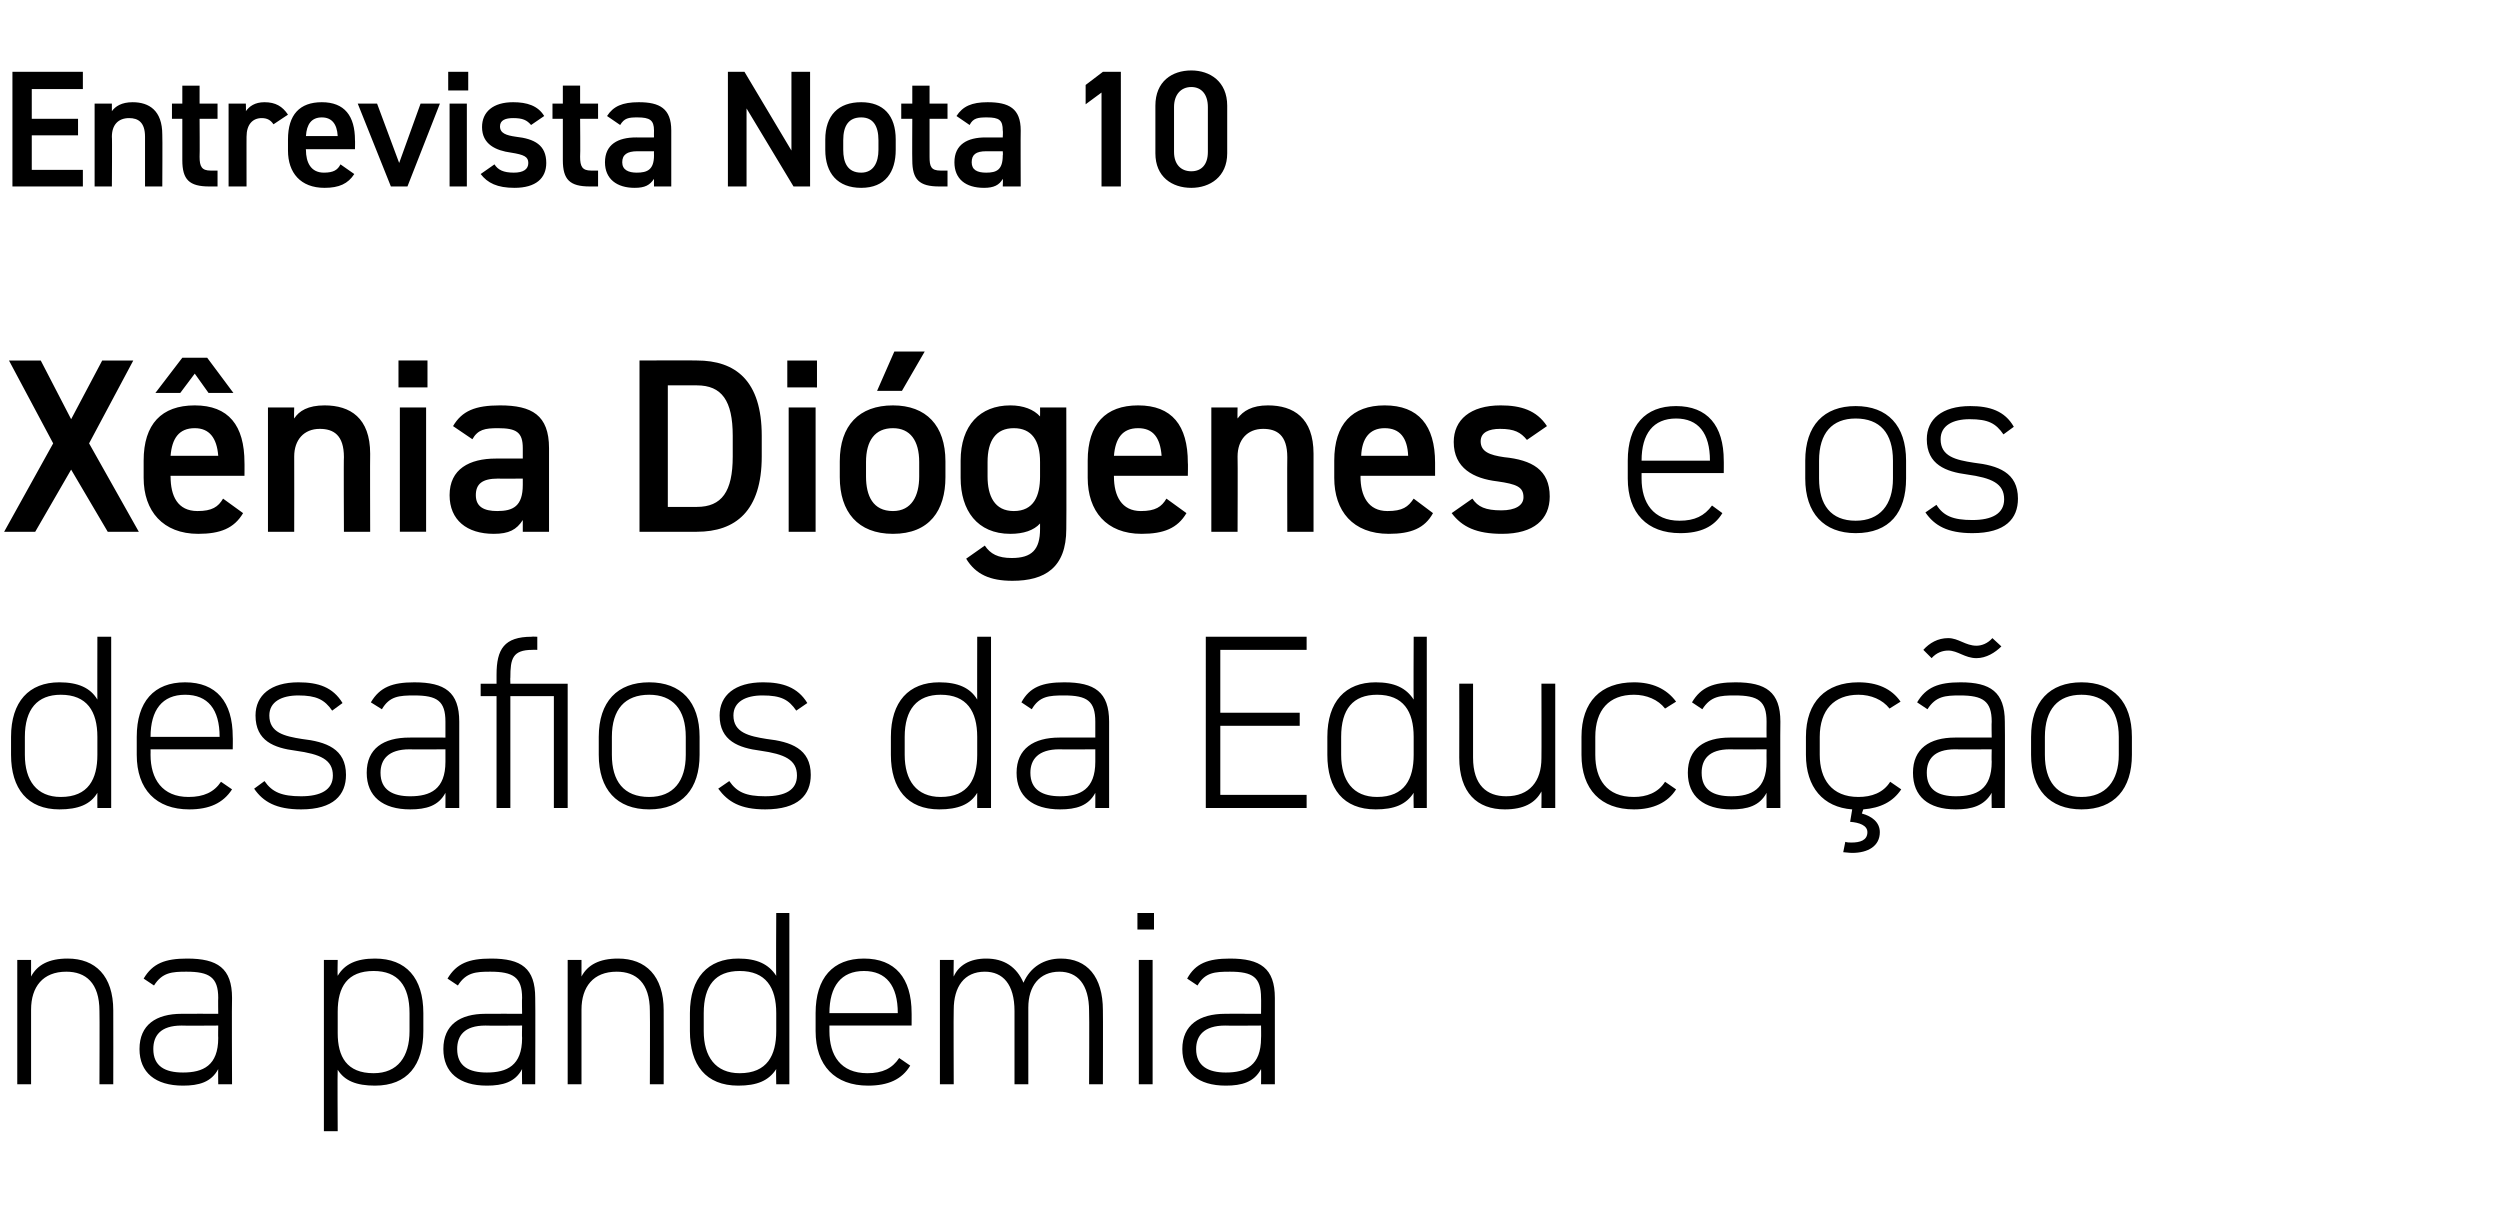
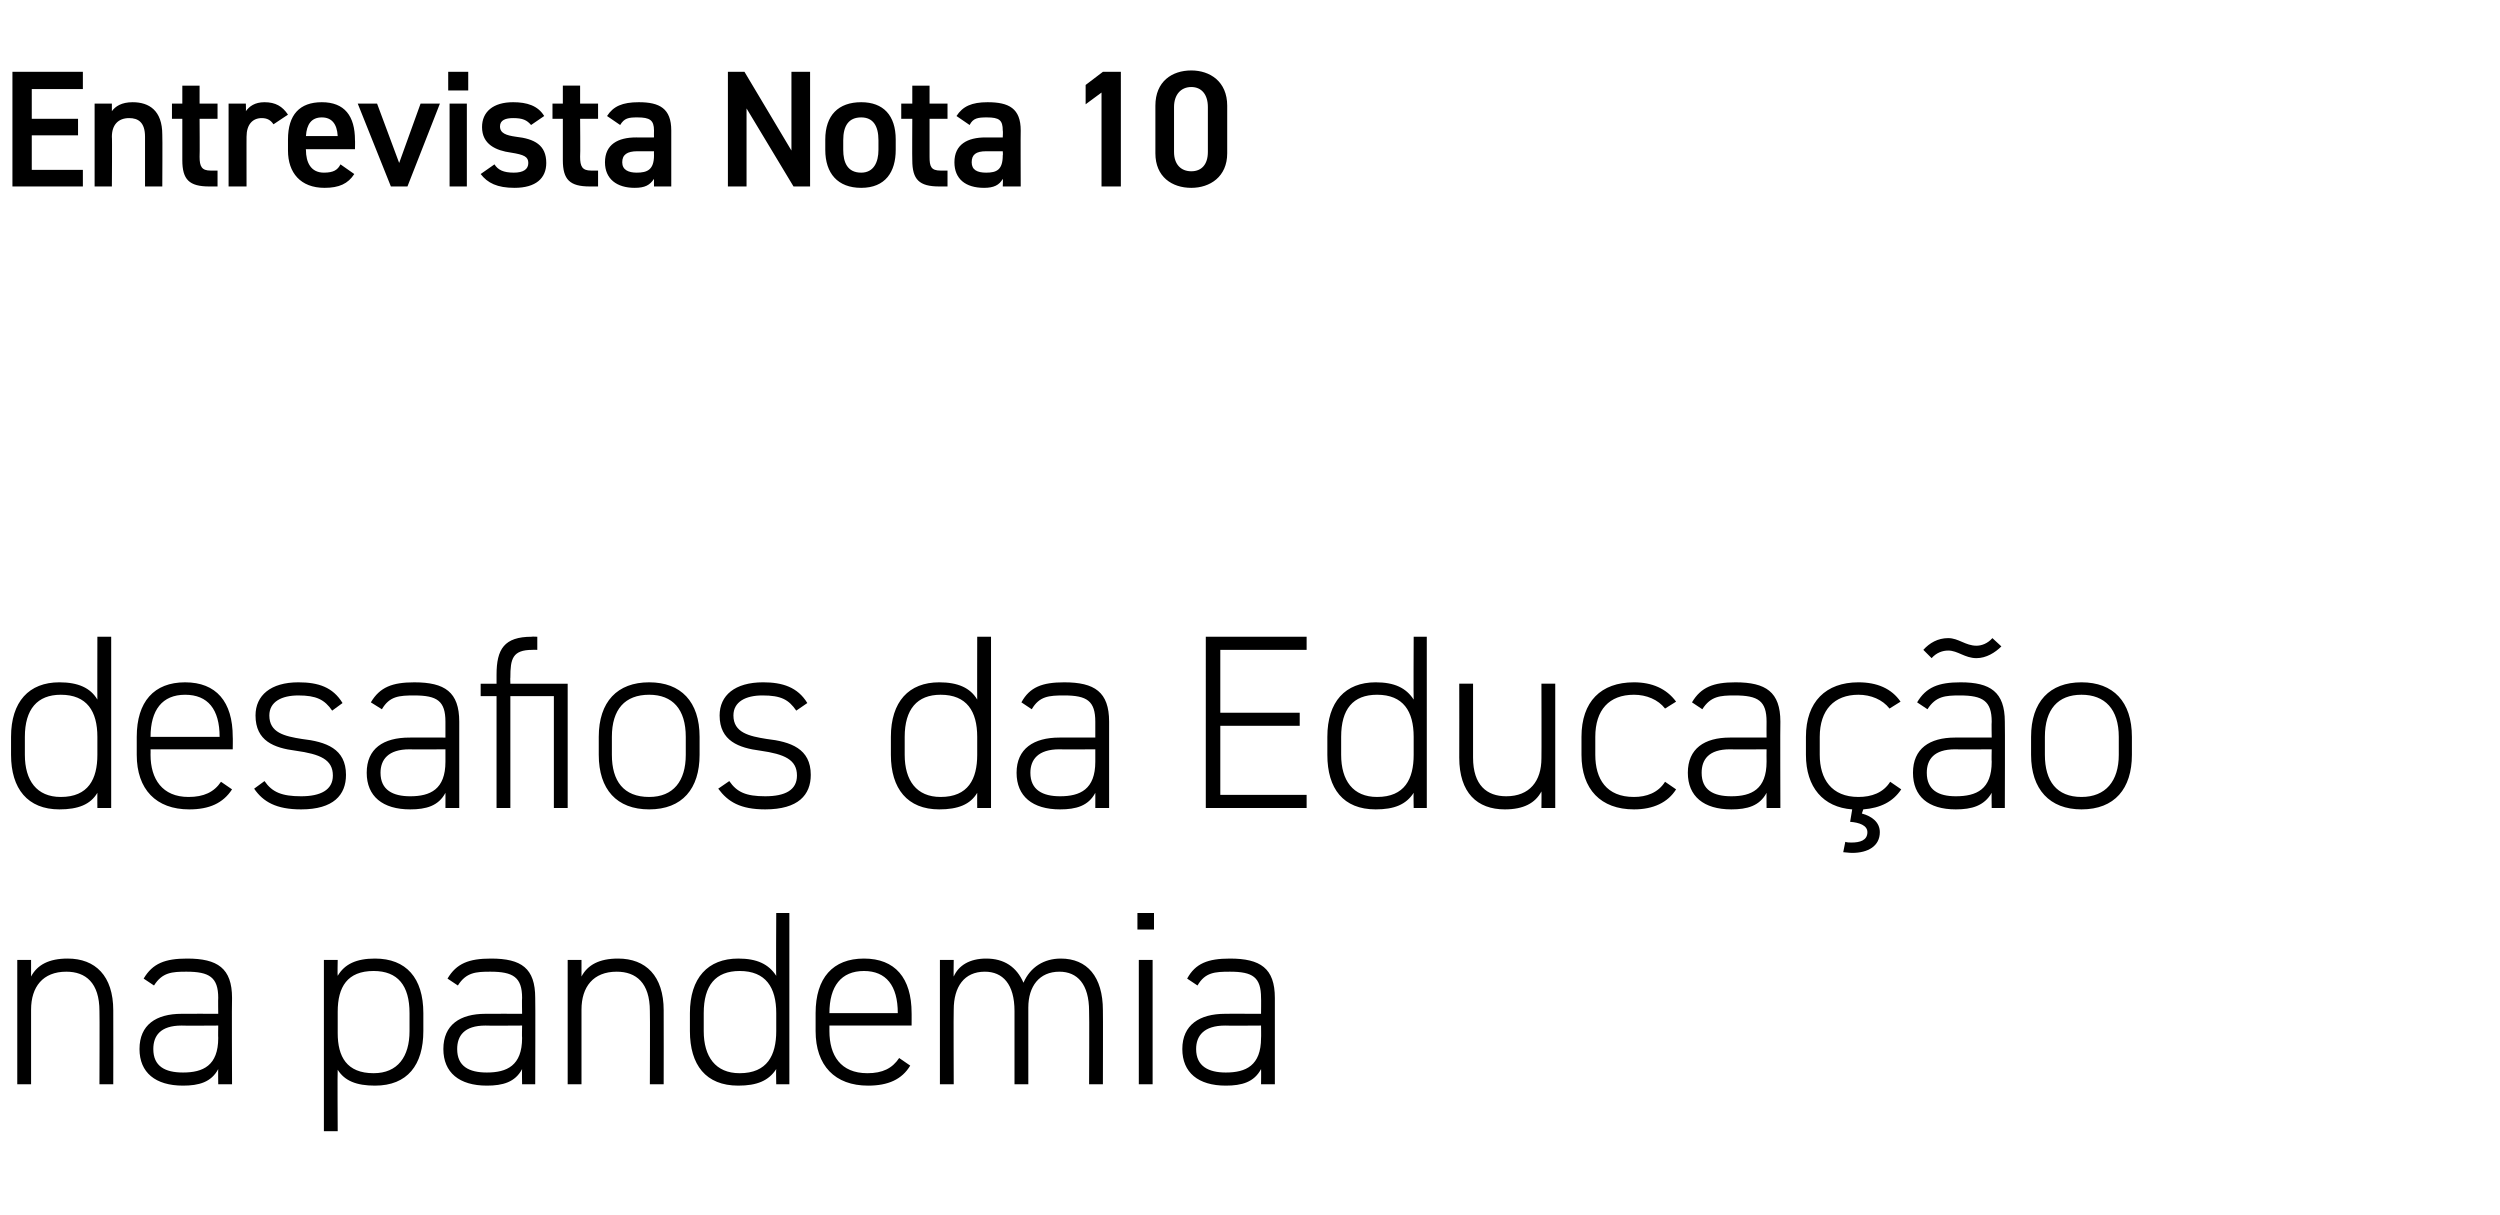
<svg xmlns="http://www.w3.org/2000/svg" version="1.1" width="362px" height="176px" viewBox="0 -1 362 176" style="top:-1px">
  <desc>Entrevista Nota 10 Xênia Diógenes e os desafios da Educação na pandemia</desc>
  <defs />
  <g id="Polygon17791">
    <path d="m2.5 138h2v2.4c.9-1.7 2.6-2.6 5.3-2.6c4 0 6.6 2.5 6.6 7.5c.02.04 0 10.7 0 10.7h-2s.04-10.62 0-10.6c0-4.1-2-5.7-4.8-5.7c-3.4 0-5.1 2.2-5.1 5.5V156h-2v-18zm23.8 7.8c.02-.02 5.3 0 5.3 0c0 0-.03-2.26 0-2.3c0-3-1.3-3.8-4.6-3.8c-2.1 0-3.5.1-4.7 2l-1.5-1c1.3-2.2 3.1-2.9 6.3-2.9c4.4 0 6.5 1.4 6.5 5.7c-.05.04 0 12.5 0 12.5h-2s-.03-2.23 0-2.2c-1 1.9-2.8 2.4-5.1 2.4c-4 0-6.3-1.9-6.3-5.3c0-3.5 2.4-5.1 6.1-5.1zm5.3 1.7s-5.28.04-5.3 0c-3.1 0-4.1 1.5-4.1 3.4c0 2.5 1.7 3.4 4.3 3.4c2.9 0 5.1-1 5.1-5c-.03 0 0-1.8 0-1.8zm29.7.8c0 4.9-2.3 7.9-7 7.9c-2.7 0-4.4-.7-5.4-2.3c-.05-.02 0 8.9 0 8.9h-2V138h2s-.05 2.27 0 2.3c1-1.7 2.7-2.5 5.4-2.5c4.5 0 7 2.8 7 7.9v2.6zm-2 0v-2.6c0-4-1.7-6.1-5.2-6.1c-3.8 0-5.2 2.3-5.2 5.9v3.1c0 3.4 1.3 5.8 5.2 5.8c3.5 0 5.2-2.4 5.2-6.1zm11-2.5c.01-.02 5.3 0 5.3 0c0 0-.04-2.26 0-2.3c0-3-1.3-3.8-4.6-3.8c-2.1 0-3.5.1-4.7 2l-1.5-1c1.3-2.2 3.1-2.9 6.3-2.9c4.4 0 6.4 1.4 6.4 5.7c.04.04 0 12.5 0 12.5h-1.9s-.04-2.23 0-2.2c-1 1.9-2.8 2.4-5.1 2.4c-4 0-6.3-1.9-6.3-5.3c0-3.5 2.4-5.1 6.1-5.1zm5.3 1.7s-5.29.04-5.3 0c-3.1 0-4.1 1.5-4.1 3.4c0 2.5 1.7 3.4 4.3 3.4c2.9 0 5.1-1 5.1-5c-.04 0 0-1.8 0-1.8zm6.6-9.5h2v2.4c.9-1.7 2.6-2.6 5.3-2.6c4 0 6.6 2.5 6.6 7.5c.02.04 0 10.7 0 10.7h-2s.04-10.62 0-10.6c0-4.1-2-5.7-4.8-5.7c-3.4 0-5.1 2.2-5.1 5.5V156h-2v-18zm30.2-6.8h1.9V156h-1.9s-.05-2.2 0-2.2c-1.1 1.7-2.8 2.4-5.5 2.4c-4.7 0-7-3-7-7.9v-2.6c0-5.1 2.6-7.9 7-7.9c2.7 0 4.4.8 5.5 2.5c-.05.04 0-9.1 0-9.1zm0 17.1v-2.6c0-3.7-1.5-6.1-5.3-6.1c-3.5 0-5.2 2.1-5.2 6.1v2.6c0 3.7 1.7 6.1 5.2 6.1c4 0 5.3-2.6 5.3-6.1zm7.7-.8v.8c0 3.5 1.6 6.1 5.5 6.1c2.2 0 3.6-.7 4.6-2.2l1.6 1.1c-1.2 2-3.2 2.9-6.1 2.9c-4.8 0-7.6-2.9-7.6-7.9v-2.6c0-5.1 2.5-7.9 7-7.9c4.5 0 6.9 2.8 6.9 7.9c.01-.03 0 1.8 0 1.8h-11.9zm0-1.8h9.9s.03-.03 0 0c0-4-1.7-6.1-4.9-6.1c-3.3 0-5 2.2-5 6.1c-.01-.03 0 0 0 0zm16-7.7h2s-.04 2.45 0 2.4c.7-1.6 2.3-2.6 4.7-2.6c2.6 0 4.4 1.2 5.4 3.5c1-2.3 3-3.5 5.4-3.5c3.8 0 6.1 2.6 6.1 7.5c.03.04 0 10.7 0 10.7h-2s.05-10.62 0-10.6c0-3.9-1.7-5.7-4.3-5.7c-2.9 0-4.5 2.1-4.5 5.2V156h-2v-10.6c0-3.9-1.7-5.7-4.3-5.7c-3 0-4.5 2.2-4.5 5.5c-.04 0 0 10.8 0 10.8h-2v-18zm28.8 0h2v18h-2v-18zm-.2-6.8h2.4v2.4h-2.4v-2.4zm12.7 14.6c-.03-.02 5.2 0 5.2 0c0 0 .03-2.26 0-2.3c0-3-1.2-3.8-4.5-3.8c-2.2 0-3.6.1-4.7 2l-1.5-1c1.2-2.2 3-2.9 6.2-2.9c4.4 0 6.5 1.4 6.5 5.7V156h-2s.03-2.23 0-2.2c-1 1.9-2.8 2.4-5.1 2.4c-4 0-6.3-1.9-6.3-5.3c0-3.5 2.5-5.1 6.2-5.1zm5.2 1.7s-5.23.04-5.2 0c-3.1 0-4.2 1.5-4.2 3.4c0 2.5 1.8 3.4 4.3 3.4c2.9 0 5.1-1 5.1-5c.03 0 0-1.8 0-1.8z" stroke="none" fill="#000" />
  </g>
  <g id="Polygon17790">
    <path d="m14.1 91.2h2V116h-2s-.02-2.2 0-2.2c-1 1.7-2.8 2.4-5.5 2.4c-4.6 0-7-3-7-7.9v-2.6c0-5.1 2.6-7.9 7-7.9c2.7 0 4.5.8 5.5 2.5c-.02.04 0-9.1 0-9.1zm0 17.1v-2.6c0-3.7-1.5-6.1-5.3-6.1c-3.4 0-5.2 2.1-5.2 6.1v2.6c0 3.7 1.7 6.1 5.2 6.1c4 0 5.3-2.6 5.3-6.1zm7.7-.8s.02.76 0 .8c0 3.5 1.7 6.1 5.5 6.1c2.2 0 3.7-.7 4.7-2.2l1.6 1.1c-1.3 2-3.3 2.9-6.2 2.9c-4.8 0-7.6-2.9-7.6-7.9v-2.6c0-5.1 2.5-7.9 7-7.9c4.5 0 6.9 2.8 6.9 7.9c.03-.03 0 1.8 0 1.8H21.8zm0-1.8h10s-.05-.03 0 0c0-4-1.7-6.1-5-6.1c-3.3 0-5 2.2-5 6.1c.02-.03 0 0 0 0zm26.3-3.8c-1.1-1.6-2.3-2.2-4.9-2.2c-2.4 0-4.2.9-4.2 2.9c0 2.5 2.2 3 4.7 3.4c3.5.4 6.4 1.4 6.4 5.2c0 2.9-1.8 5-6.5 5c-3.6 0-5.5-1.1-6.8-3l1.5-1.1c1.1 1.6 2.5 2.2 5.3 2.2c2.8 0 4.6-.9 4.6-3c0-2.3-1.8-3.1-5.4-3.6c-3.1-.4-5.8-1.4-5.8-5.1c0-2.9 2.2-4.8 6.2-4.8c2.9 0 5 .7 6.4 3l-1.5 1.1zm11.2 3.9c-.04-.02 5.2 0 5.2 0v-2.3c0-3-1.2-3.8-4.5-3.8c-2.2 0-3.6.1-4.7 2l-1.6-1c1.3-2.2 3.1-2.9 6.3-2.9c4.4 0 6.5 1.4 6.5 5.7V116h-2s.01-2.23 0-2.2c-1 1.9-2.8 2.4-5.1 2.4c-4 0-6.3-1.9-6.3-5.3c0-3.5 2.4-5.1 6.2-5.1zm5.2 1.7s-5.24.04-5.2 0c-3.1 0-4.2 1.5-4.2 3.4c0 2.5 1.8 3.4 4.3 3.4c2.9 0 5.1-1 5.1-5c.01 0 0-1.8 0-1.8zm15.7-7.7h-6.3V116h-2V99.8h-2.3V98h2.3v-1.3c0-3.7 1.1-5.5 5.1-5.5c0-.04.8 0 .8 0v1.9s-.69-.03-.7 0c-2.9 0-3.2 1.3-3.2 4c-.03-.04 0 .9 0 .9h8.3v18h-2V99.8zM94 116.2c-4.7 0-7.3-2.9-7.3-7.9v-2.6c0-5.1 2.7-7.9 7.3-7.9c4.6 0 7.3 2.8 7.3 7.9v2.6c0 4.9-2.5 7.9-7.3 7.9zm5.3-10.5c0-4-1.9-6.1-5.3-6.1c-3.5 0-5.4 2.1-5.4 6.1v2.6c0 3.8 1.7 6.1 5.4 6.1c3.5 0 5.3-2.3 5.3-6.1v-2.6zm16-3.8c-1.1-1.6-2.2-2.2-4.9-2.2c-2.4 0-4.2.9-4.2 2.9c0 2.5 2.3 3 4.8 3.4c3.5.4 6.4 1.4 6.4 5.2c0 2.9-1.8 5-6.6 5c-3.6 0-5.4-1.1-6.8-3l1.6-1.1c1.1 1.6 2.4 2.2 5.2 2.2c2.9 0 4.6-.9 4.6-3c0-2.3-1.8-3.1-5.3-3.6c-3.1-.4-5.9-1.4-5.9-5.1c0-2.9 2.2-4.8 6.3-4.8c2.8 0 5 .7 6.4 3l-1.6 1.1zm26.2-10.7h2V116h-2s-.02-2.2 0-2.2c-1 1.7-2.8 2.4-5.5 2.4c-4.6 0-7-3-7-7.9v-2.6c0-5.1 2.6-7.9 7-7.9c2.7 0 4.5.8 5.5 2.5c-.02.04 0-9.1 0-9.1zm0 17.1v-2.6c0-3.7-1.5-6.1-5.3-6.1c-3.4 0-5.2 2.1-5.2 6.1v2.6c0 3.7 1.7 6.1 5.2 6.1c4 0 5.3-2.6 5.3-6.1zm11.9-2.5c-.04-.02 5.2 0 5.2 0v-2.3c0-3-1.2-3.8-4.5-3.8c-2.2 0-3.6.1-4.7 2l-1.5-1c1.2-2.2 3-2.9 6.2-2.9c4.4 0 6.5 1.4 6.5 5.7V116h-2s.01-2.23 0-2.2c-1 1.9-2.8 2.4-5.1 2.4c-4 0-6.3-1.9-6.3-5.3c0-3.5 2.5-5.1 6.2-5.1zm5.2 1.7s-5.24.04-5.2 0c-3.1 0-4.2 1.5-4.2 3.4c0 2.5 1.8 3.4 4.3 3.4c2.9 0 5.1-1 5.1-5c.01 0 0-1.8 0-1.8zm30.6-16.3v1.9h-12.5v9.1h11.5v1.9h-11.5v10h12.5v1.9h-14.6V91.2h14.6zm15.5 0h1.9V116h-1.9s-.04-2.2 0-2.2c-1.1 1.7-2.8 2.4-5.5 2.4c-4.7 0-7-3-7-7.9v-2.6c0-5.1 2.6-7.9 7-7.9c2.7 0 4.4.8 5.5 2.5c-.04.04 0-9.1 0-9.1zm0 17.1v-2.6c0-3.7-1.5-6.1-5.3-6.1c-3.5 0-5.2 2.1-5.2 6.1v2.6c0 3.7 1.7 6.1 5.2 6.1c4 0 5.3-2.6 5.3-6.1zm20.5 7.7h-2s.03-2.41 0-2.4c-.9 1.7-2.6 2.6-5.3 2.6c-4 0-6.6-2.4-6.6-7.5c.02-.04 0-10.7 0-10.7h2v10.7c0 4 2 5.6 4.8 5.6c3.4 0 5.1-2.2 5.1-5.5c.03 0 0-10.8 0-10.8h2v18zm17.5-2.7c-1.2 1.9-3.3 2.9-6.1 2.9c-4.8 0-7.6-2.9-7.6-7.9v-2.6c0-5.1 2.8-7.9 7.6-7.9c2.6 0 4.7.9 6.1 2.8l-1.6 1c-1-1.3-2.7-2-4.5-2c-3.6 0-5.6 2.2-5.6 6.1v2.6c0 3.5 1.6 6.1 5.6 6.1c1.8 0 3.5-.6 4.5-2.2l1.6 1.1zm7.8-7.5c.02-.02 5.3 0 5.3 0c0 0-.02-2.26 0-2.3c0-3-1.2-3.8-4.6-3.8c-2.1 0-3.5.1-4.7 2l-1.5-1c1.3-2.2 3.1-2.9 6.3-2.9c4.4 0 6.5 1.4 6.5 5.7c-.04.04 0 12.5 0 12.5h-2s-.02-2.23 0-2.2c-1 1.9-2.8 2.4-5.1 2.4c-4 0-6.3-1.9-6.3-5.3c0-3.5 2.4-5.1 6.1-5.1zm5.3 1.7s-5.28.04-5.3 0c-3.1 0-4.1 1.5-4.1 3.4c0 2.5 1.7 3.4 4.3 3.4c2.9 0 5.1-1 5.1-5c-.02 0 0-1.8 0-1.8zm12.4 8.7c-4.2-.3-6.7-3.2-6.7-7.9v-2.6c0-5.1 2.9-7.9 7.6-7.9c2.7 0 4.8.9 6.1 2.8l-1.6 1c-1-1.3-2.7-2-4.5-2c-3.5 0-5.6 2.2-5.6 6.1v2.6c0 3.5 1.7 6.1 5.6 6.1c1.9 0 3.6-.6 4.6-2.2l1.6 1.1c-1.2 1.8-3 2.7-5.5 2.9l-.2.6c1.5.4 2.6 1.3 2.6 2.7c0 2-1.7 3-4 3c-.5 0-1-.1-1.3-.1l.3-1.5c.3.1.6.1.9.1c1.2 0 2.3-.3 2.3-1.5c0-1-1.2-1.4-2.5-1.5l.3-1.8zm14.9-10.4c0-.02 5.3 0 5.3 0c0 0-.04-2.26 0-2.3c0-3-1.3-3.8-4.6-3.8c-2.1 0-3.5.1-4.7 2l-1.5-1c1.3-2.2 3.1-2.9 6.3-2.9c4.3 0 6.4 1.4 6.4 5.7c.04.04 0 12.5 0 12.5h-1.9s-.04-2.23 0-2.2c-1.1 1.9-2.9 2.4-5.2 2.4c-4 0-6.2-1.9-6.2-5.3c0-3.5 2.4-5.1 6.1-5.1zm5.3 1.7s-5.3.04-5.3 0c-3.1 0-4.1 1.5-4.1 3.4c0 2.5 1.7 3.4 4.2 3.4c3 0 5.2-1 5.2-5c-.04 0 0-1.8 0-1.8zm-6.3-14.3c-.8 0-1.7.3-2.4 1.1l-1.2-1.2c.9-1 2.1-1.7 3.6-1.7c1.5 0 2.5 1.1 4.1 1.1c.7 0 1.6-.3 2.3-1.1l1.3 1.2c-.9.9-2.2 1.7-3.6 1.7c-1.7 0-2.7-1.1-4.1-1.1zm19.3 23c-4.6 0-7.3-2.9-7.3-7.9v-2.6c0-5.1 2.7-7.9 7.3-7.9c4.6 0 7.3 2.8 7.3 7.9v2.6c0 4.9-2.5 7.9-7.3 7.9zm5.4-10.5c0-4-2-6.1-5.4-6.1c-3.4 0-5.3 2.1-5.3 6.1v2.6c0 3.8 1.7 6.1 5.3 6.1c3.5 0 5.4-2.3 5.4-6.1v-2.6z" stroke="none" fill="#000" />
  </g>
  <g id="Polygon17789">
-     <path d="m.6 76l7.1-12.8l-6.4-12h4.6l4.4 8.5l4.5-8.5h4.5l-6.4 12L20.1 76h-4.5l-5.3-9l-5.2 9H.6zm34.6-2.7c-1.3 2.2-3.3 3-6.5 3c-5.1 0-7.9-3.3-7.9-8.1v-2.5c0-5.3 2.6-8 7.4-8c4.9 0 7.2 2.9 7.2 8.3c.02-.04 0 1.9 0 1.9H24.7s-.04.11 0 .1c0 2.8 1 5 3.9 5c2.1 0 3-.6 3.7-1.8l2.9 2.1zM24.7 65h6.9c-.2-2.6-1.3-4-3.4-4c-2.3 0-3.3 1.5-3.5 4zM30 50.8l3.8 5.1h-3.6l-2-2.8l-2.1 2.8h-3.6l3.9-5.1h3.6zm8.8 7.2h3.8s-.05 1.62 0 1.6c.7-1.1 2-1.9 4.4-1.9c3.7 0 6.6 1.8 6.6 7c-.03.03 0 11.3 0 11.3h-3.8s-.05-10.84 0-10.8c0-3.2-1.5-4.1-3.5-4.1c-2.3 0-3.7 1.6-3.7 4c.02.03 0 10.9 0 10.9h-3.8v-18zm19.1 0h3.8v18h-3.8v-18zm-.2-6.8h4.2v3.9h-4.2v-3.9zm14.1 14.2c.02-.02 3.9 0 3.9 0v-1.5c0-2.3-.9-2.9-3.6-2.9c-1.9 0-2.9.2-3.7 1.6l-2.8-1.9c1.3-2.2 3.2-3 6.8-3c4.6 0 7.1 1.4 7.1 6.2V76h-3.8s.01-1.66 0-1.7c-.9 1.4-2 2-4.2 2c-3.9 0-6.4-2-6.4-5.6c0-3.8 2.9-5.3 6.7-5.3zm3.9 2.9s-3.59.03-3.6 0c-2.3 0-3.2.8-3.2 2.4c0 1.7 1.2 2.3 3.1 2.3c2.3 0 3.7-.7 3.7-3.8c.01 0 0-.9 0-.9zM92.6 76V51.2s8.34-.04 8.3 0c5.6 0 9.4 2.9 9.4 10.9v3c0 7.9-3.8 10.9-9.4 10.9h-8.3zm13.5-10.9v-3c0-5.1-1.6-7.3-5.2-7.3h-4.2v17.6h4.2c3.6 0 5.2-2.2 5.2-7.3zm8.1-7.1h3.9v18h-3.9v-18zm-.2-6.8h4.3v3.9H114v-3.9zm22.9 16.9c0 4.8-2.3 8.2-7.6 8.2c-5.1 0-7.7-3.2-7.7-8.2v-2.3c0-5.2 2.8-8.1 7.7-8.1c4.8 0 7.6 2.9 7.6 8.1v2.3zm-3.8-.1v-2.1c0-3.1-1.3-4.9-3.8-4.9c-2.6 0-3.9 1.8-3.9 4.9v2.1c0 2.8 1 5 3.9 5c2.7 0 3.8-2.2 3.8-5zm-3.6-18.1h4.4l-3.3 5.7H127l2.5-5.7zm21.1 8.1h3.8s.04 17.64 0 17.6c0 5.6-3.1 7.5-7.8 7.5c-3.2 0-5.3-.9-6.7-3.2l2.7-1.9c.8 1.2 1.9 1.8 3.9 1.8c2.9 0 4.1-1.2 4.1-4.2v-.8c-.9 1-2.4 1.5-4.3 1.5c-4.8 0-7.2-3.4-7.2-8.1v-2.5c0-5.1 2.8-8 7.2-8c1.9 0 3.4.6 4.3 1.6c.02-.04 0-1.3 0-1.3zm0 10v-2.1c0-3.1-1.2-4.9-3.8-4.9c-2.6 0-3.8 1.8-3.8 4.9v2.1c0 2.8 1 5 3.8 5c2.9 0 3.8-2.2 3.8-5zm21.2 5.3c-1.3 2.2-3.3 3-6.5 3c-5.1 0-7.8-3.3-7.8-8.1v-2.5c0-5.3 2.6-8 7.3-8c4.9 0 7.2 2.9 7.2 8.3c.04-.04 0 1.9 0 1.9h-10.7s-.02.11 0 .1c0 2.8 1.1 5 3.9 5c2.1 0 3-.6 3.7-1.8l2.9 2.1zM161.3 65h6.9c-.2-2.6-1.2-4-3.4-4c-2.3 0-3.3 1.5-3.5 4zm14.1-7h3.8s-.03 1.62 0 1.6c.8-1.1 2.1-1.9 4.4-1.9c3.7 0 6.6 1.8 6.6 7V76h-3.8s-.03-10.84 0-10.8c0-3.2-1.5-4.1-3.5-4.1c-2.3 0-3.7 1.6-3.7 4c.04.03 0 10.9 0 10.9h-3.8v-18zm32.1 15.3c-1.2 2.2-3.2 3-6.4 3c-5.2 0-7.9-3.3-7.9-8.1v-2.5c0-5.3 2.6-8 7.3-8c4.9 0 7.3 2.9 7.3 8.3v1.9H197s.03.11 0 .1c0 2.8 1.1 5 3.9 5c2.2 0 3-.6 3.8-1.8l2.8 2.1zM197.1 65h6.8c-.1-2.6-1.2-4-3.4-4c-2.2 0-3.3 1.5-3.4 4zm24-2.3c-.9-1.1-1.8-1.6-3.9-1.6c-1.6 0-2.8.5-2.8 1.8c0 1.5 1.3 2 3.4 2.3c4 .4 6.6 1.8 6.6 5.7c0 3.3-2.3 5.4-6.9 5.4c-3.7 0-5.8-1-7.3-3l3-2.1c.8 1.2 1.9 1.7 4.2 1.7c2 0 3.2-.7 3.2-1.9c0-1.5-1-1.9-3.8-2.3c-3.4-.4-6.3-1.9-6.3-5.7c0-3.2 2.4-5.3 6.8-5.3c2.9 0 5.2.7 6.7 3l-2.9 2zm16.6 4.8v.8c0 3.5 1.7 6.1 5.5 6.1c2.2 0 3.6-.7 4.7-2.2l1.5 1.1c-1.2 2-3.2 2.9-6.1 2.9c-4.8 0-7.6-2.9-7.6-7.9v-2.6c0-5.1 2.5-7.9 7-7.9c4.5 0 6.9 2.8 6.9 7.9c.02-.03 0 1.8 0 1.8h-11.9zm0-1.8h9.9s.04-.03 0 0c0-4-1.7-6.1-4.9-6.1c-3.3 0-5 2.2-5 6.1c.01-.03 0 0 0 0zm31 10.5c-4.6 0-7.3-2.9-7.3-7.9v-2.6c0-5.1 2.7-7.9 7.3-7.9c4.6 0 7.3 2.8 7.3 7.9v2.6c0 4.9-2.4 7.9-7.3 7.9zm5.4-10.5c0-4-1.9-6.1-5.4-6.1c-3.4 0-5.3 2.1-5.3 6.1v2.6c0 3.8 1.7 6.1 5.3 6.1c3.5 0 5.4-2.3 5.4-6.1v-2.6zm16-3.8c-1.1-1.6-2.2-2.2-4.9-2.2c-2.4 0-4.2.9-4.2 2.9c0 2.5 2.2 3 4.8 3.4c3.5.4 6.4 1.4 6.4 5.2c0 2.9-1.8 5-6.6 5c-3.6 0-5.5-1.1-6.8-3l1.6-1.1c1 1.6 2.4 2.2 5.2 2.2c2.8 0 4.6-.9 4.6-3c0-2.3-1.8-3.1-5.4-3.6c-3-.4-5.8-1.4-5.8-5.1c0-2.9 2.2-4.8 6.3-4.8c2.8 0 5 .7 6.3 3l-1.5 1.1z" stroke="none" fill="#000" />
-   </g>
+     </g>
  <g id="Polygon17788">
    <path d="m12 9.4v2.5H4.6v4.3h6.7v2.4H4.6v5h7.4v2.4H1.8V9.4H12zm1.7 4.6h2.5v1.1c.5-.7 1.4-1.3 3-1.3c2.4 0 4.3 1.2 4.3 4.7c.04-.01 0 7.5 0 7.5H21v-7.2c0-2.1-1-2.7-2.3-2.7c-1.6 0-2.5 1-2.5 2.7c.05-.05 0 7.2 0 7.2h-2.5v-12zm11.2 0h1.5v-2.6h2.5v2.6h2.6v2.2h-2.6s.04 5.5 0 5.5c0 1.4.3 2 1.6 2h1v2.3h-1.2c-2.9 0-3.9-1-3.9-3.8v-6h-1.5V14zm14.7 3c-.4-.6-.9-.9-1.7-.9c-1.3 0-2.2.9-2.2 2.7c-.01-.05 0 7.2 0 7.2h-2.6v-12h2.5s.04 1.08 0 1.1c.5-.7 1.3-1.3 2.7-1.3c1.6 0 2.6.6 3.4 1.8L39.6 17zm11.7 7.2c-.9 1.4-2.2 2-4.3 2c-3.5 0-5.3-2.2-5.3-5.4v-1.6c0-3.6 1.7-5.4 4.9-5.4c3.3 0 4.8 2 4.8 5.5c.03 0 0 1.3 0 1.3h-7.1s-.04.07 0 .1c0 1.8.7 3.3 2.6 3.3c1.4 0 2-.4 2.4-1.2l2 1.4zm-7-5.5h4.6c-.1-1.8-.9-2.7-2.3-2.7c-1.5 0-2.2 1-2.3 2.7zM63.7 14L59 26h-2.4l-4.8-12h2.8l3.2 8.6l3.1-8.6h2.8zm1.4 0h2.5v12h-2.5v-12zm-.2-4.6h2.9v2.7h-2.9V9.4zm12 7.7c-.6-.7-1.2-1-2.6-1c-1.1 0-1.9.3-1.9 1.2c0 1 .9 1.3 2.3 1.5c2.7.3 4.4 1.2 4.4 3.8c0 2.2-1.5 3.6-4.6 3.6c-2.5 0-3.9-.7-4.9-2l2-1.4c.5.8 1.3 1.2 2.8 1.2c1.4 0 2.1-.5 2.1-1.4c0-.9-.6-1.2-2.5-1.5c-2.2-.3-4.2-1.2-4.2-3.7c0-2.2 1.6-3.6 4.5-3.6c2 0 3.6.5 4.5 2l-1.9 1.3zM80 14h1.5v-2.6h2.5v2.6h2.6v2.2H84s.05 5.5 0 5.5c0 1.4.3 2 1.6 2h1v2.3h-1.2c-2.9 0-3.9-1-3.9-3.8v-6H80V14zm12.1 4.9c-.01.02 2.6 0 2.6 0c0 0-.02-.99 0-1c0-1.5-.6-1.9-2.4-1.9c-1.3 0-1.9.1-2.5 1.1l-1.9-1.3c.9-1.4 2.2-2 4.6-2c3 0 4.7.9 4.7 4.1v8.1h-2.5s-.02-1.1 0-1.1c-.6.9-1.3 1.3-2.8 1.3c-2.6 0-4.3-1.3-4.3-3.7c0-2.6 1.9-3.6 4.5-3.6zm2.6 2h-2.4c-1.5 0-2.2.5-2.2 1.6c0 1.1.9 1.5 2.1 1.5c1.5 0 2.5-.4 2.5-2.5c-.02-.04 0-.6 0-.6zm22.6-11.5V26h-2.4l-6.8-11.3V26h-2.7V9.4h2.4l6.8 11.4V9.4h2.7zm12.4 11.3c0 3.2-1.5 5.5-5 5.5c-3.4 0-5.2-2.1-5.2-5.5v-1.5c0-3.5 1.9-5.4 5.2-5.4c3.2 0 5 1.9 5 5.4v1.5zm-2.5 0v-1.4c0-2.1-.8-3.3-2.5-3.3c-1.8 0-2.6 1.2-2.6 3.3v1.4c0 1.8.6 3.3 2.6 3.3c1.8 0 2.5-1.5 2.5-3.3zm3.3-6.7h1.6v-2.6h2.5v2.6h2.6v2.2h-2.6v5.5c0 1.4.2 2 1.6 2h1v2.3H136c-2.9 0-3.9-1-3.9-3.8c-.03-.02 0-6 0-6h-1.6V14zm12.2 4.9c-.05.02 2.5 0 2.5 0c0 0 .05-.99 0-1c0-1.5-.5-1.9-2.3-1.9c-1.3 0-2 .1-2.5 1.1l-1.9-1.3c.9-1.4 2.2-2 4.5-2c3.1 0 4.8.9 4.8 4.1c-.03.04 0 8.1 0 8.1h-2.6s.05-1.1 0-1.1c-.5.9-1.3 1.3-2.7 1.3c-2.7 0-4.3-1.3-4.3-3.7c0-2.6 1.9-3.6 4.5-3.6zm2.5 2h-2.4c-1.5 0-2.1.5-2.1 1.6c0 1.1.8 1.5 2.1 1.5c1.5 0 2.4-.4 2.4-2.5c.05-.04 0-.6 0-.6zm17.1 5.1h-2.8V12.4l-2.3 1.7v-2.8l2.5-1.9h2.6V26zm10.2.2c-2.8 0-5.2-1.6-5.2-5v-6.9c0-3.5 2.4-5.1 5.2-5.1c2.7 0 5.2 1.6 5.2 5.1v6.9c0 3.4-2.5 5-5.2 5zm0-14.6c-1.5 0-2.5 1.1-2.5 2.9v6.5c0 1.8 1 2.8 2.5 2.8c1.5 0 2.4-1 2.4-2.8v-6.5c0-1.8-.9-2.9-2.4-2.9z" stroke="none" fill="#000" />
  </g>
</svg>